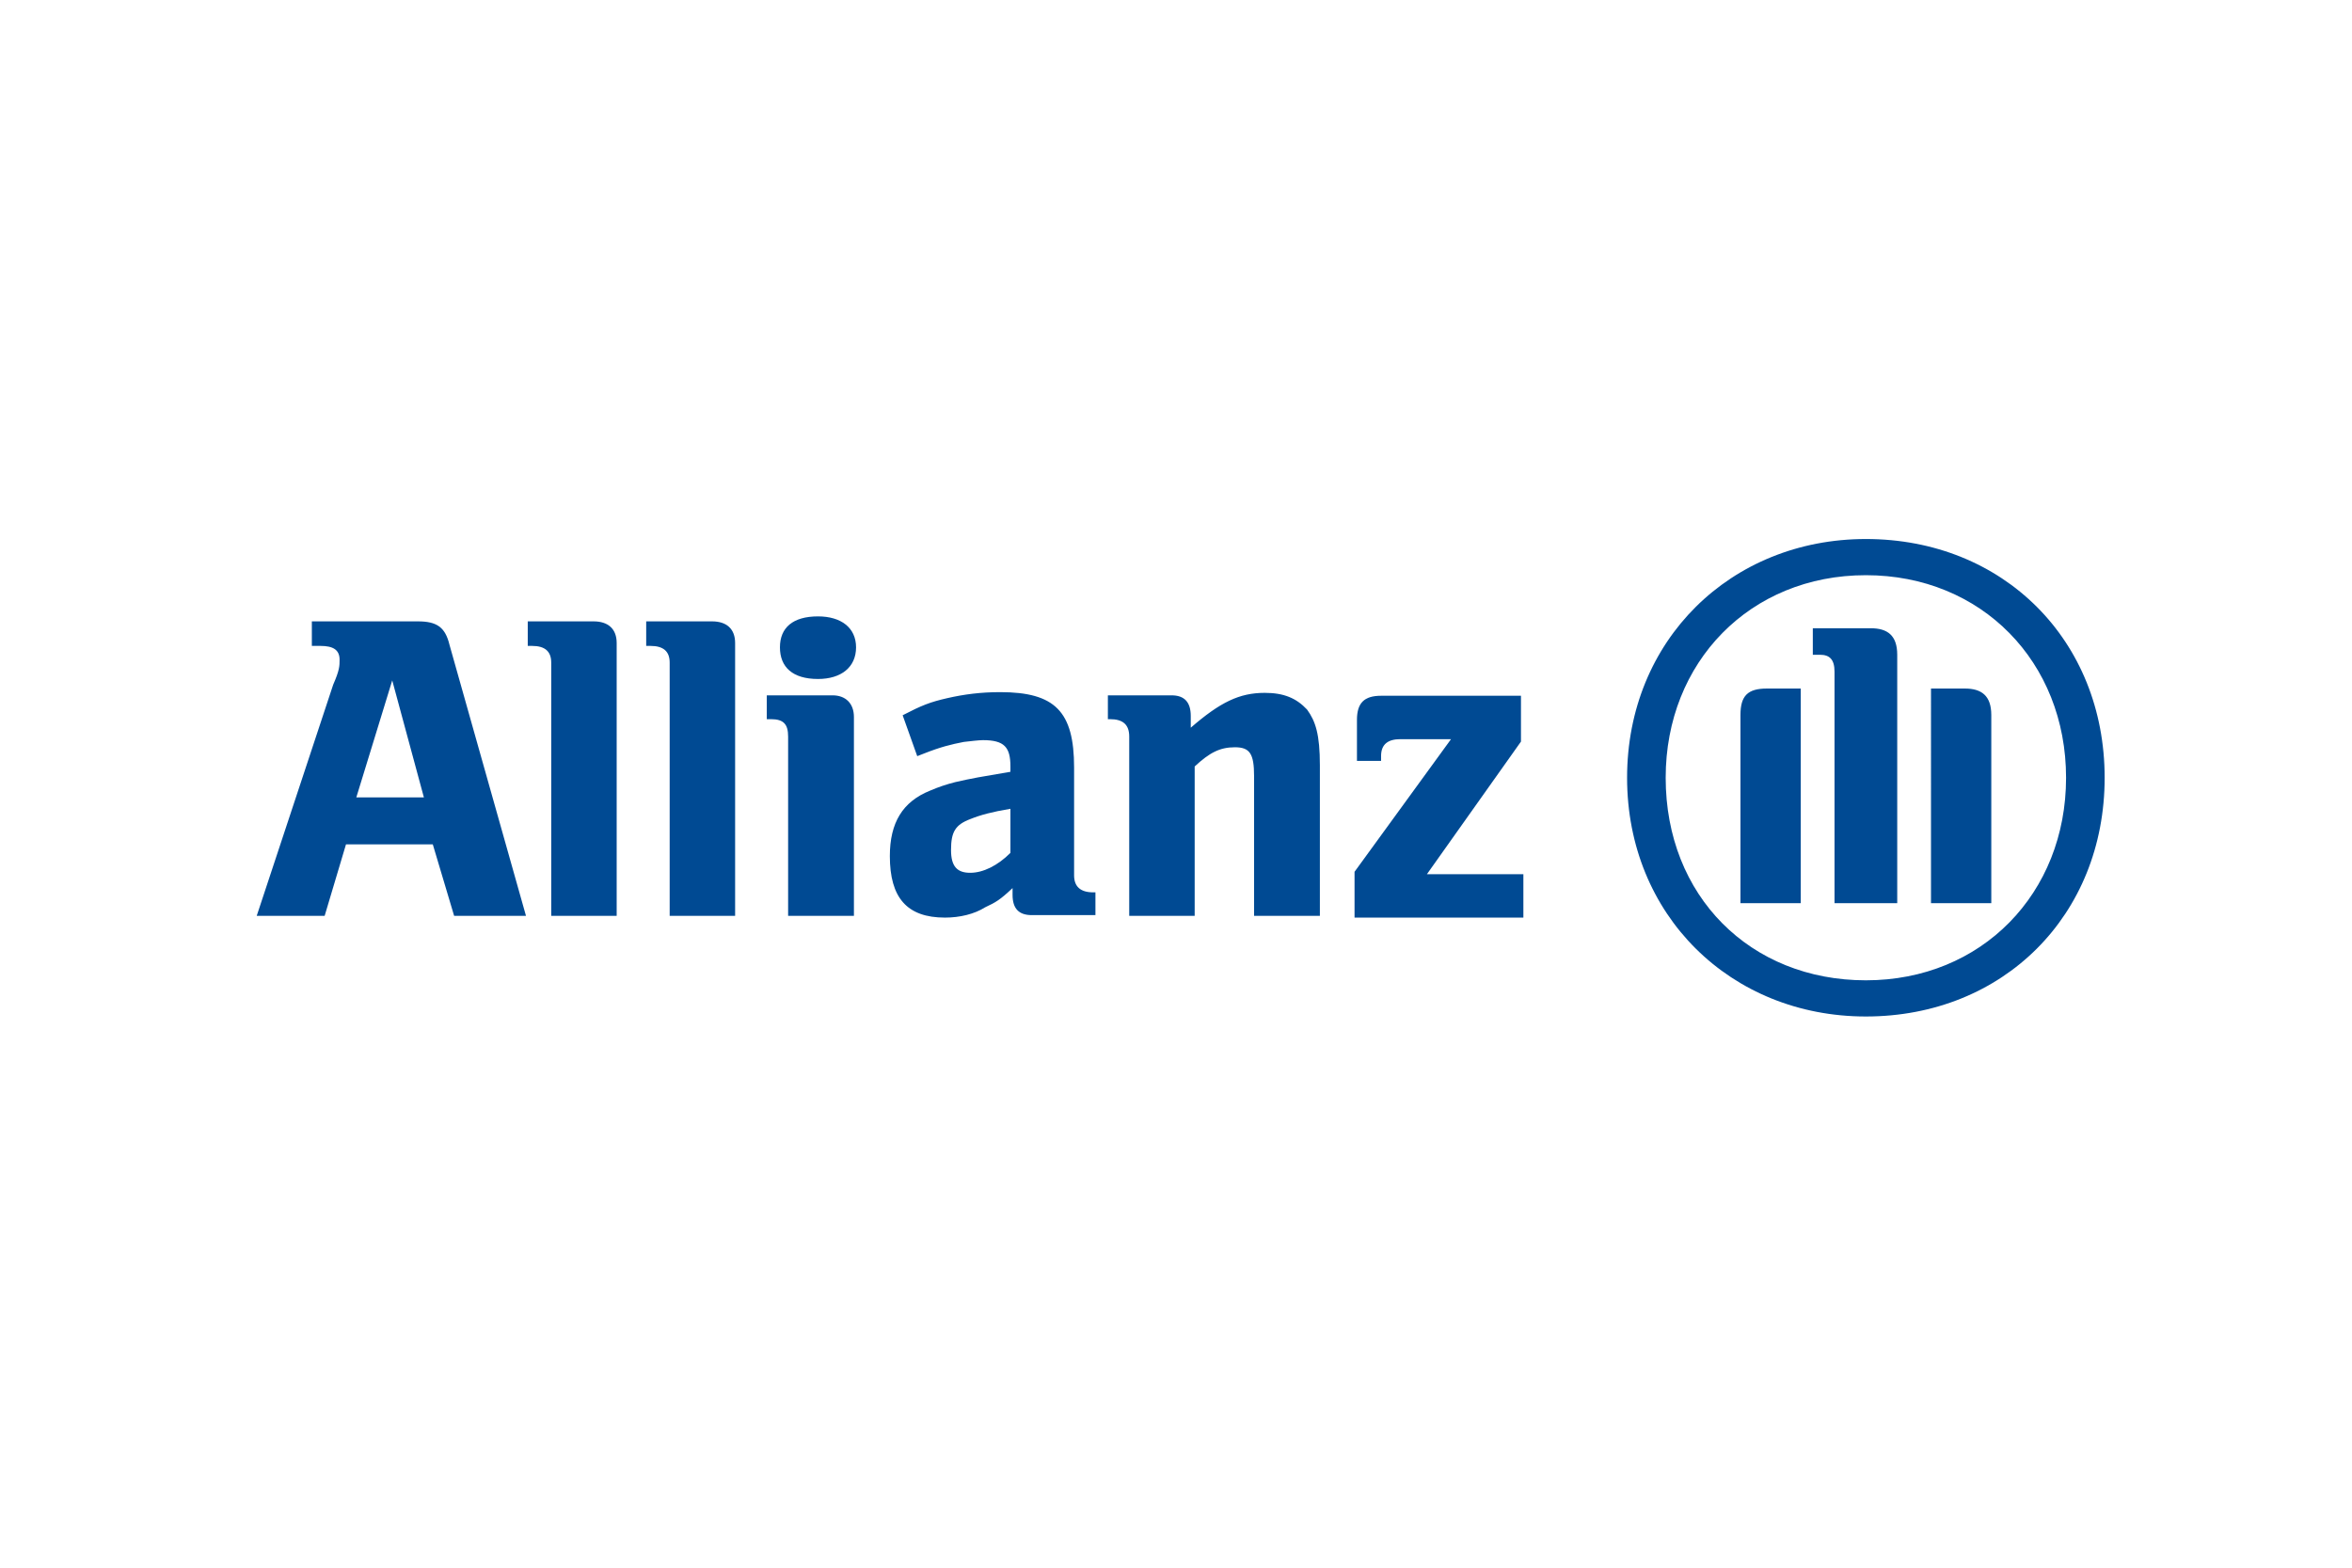
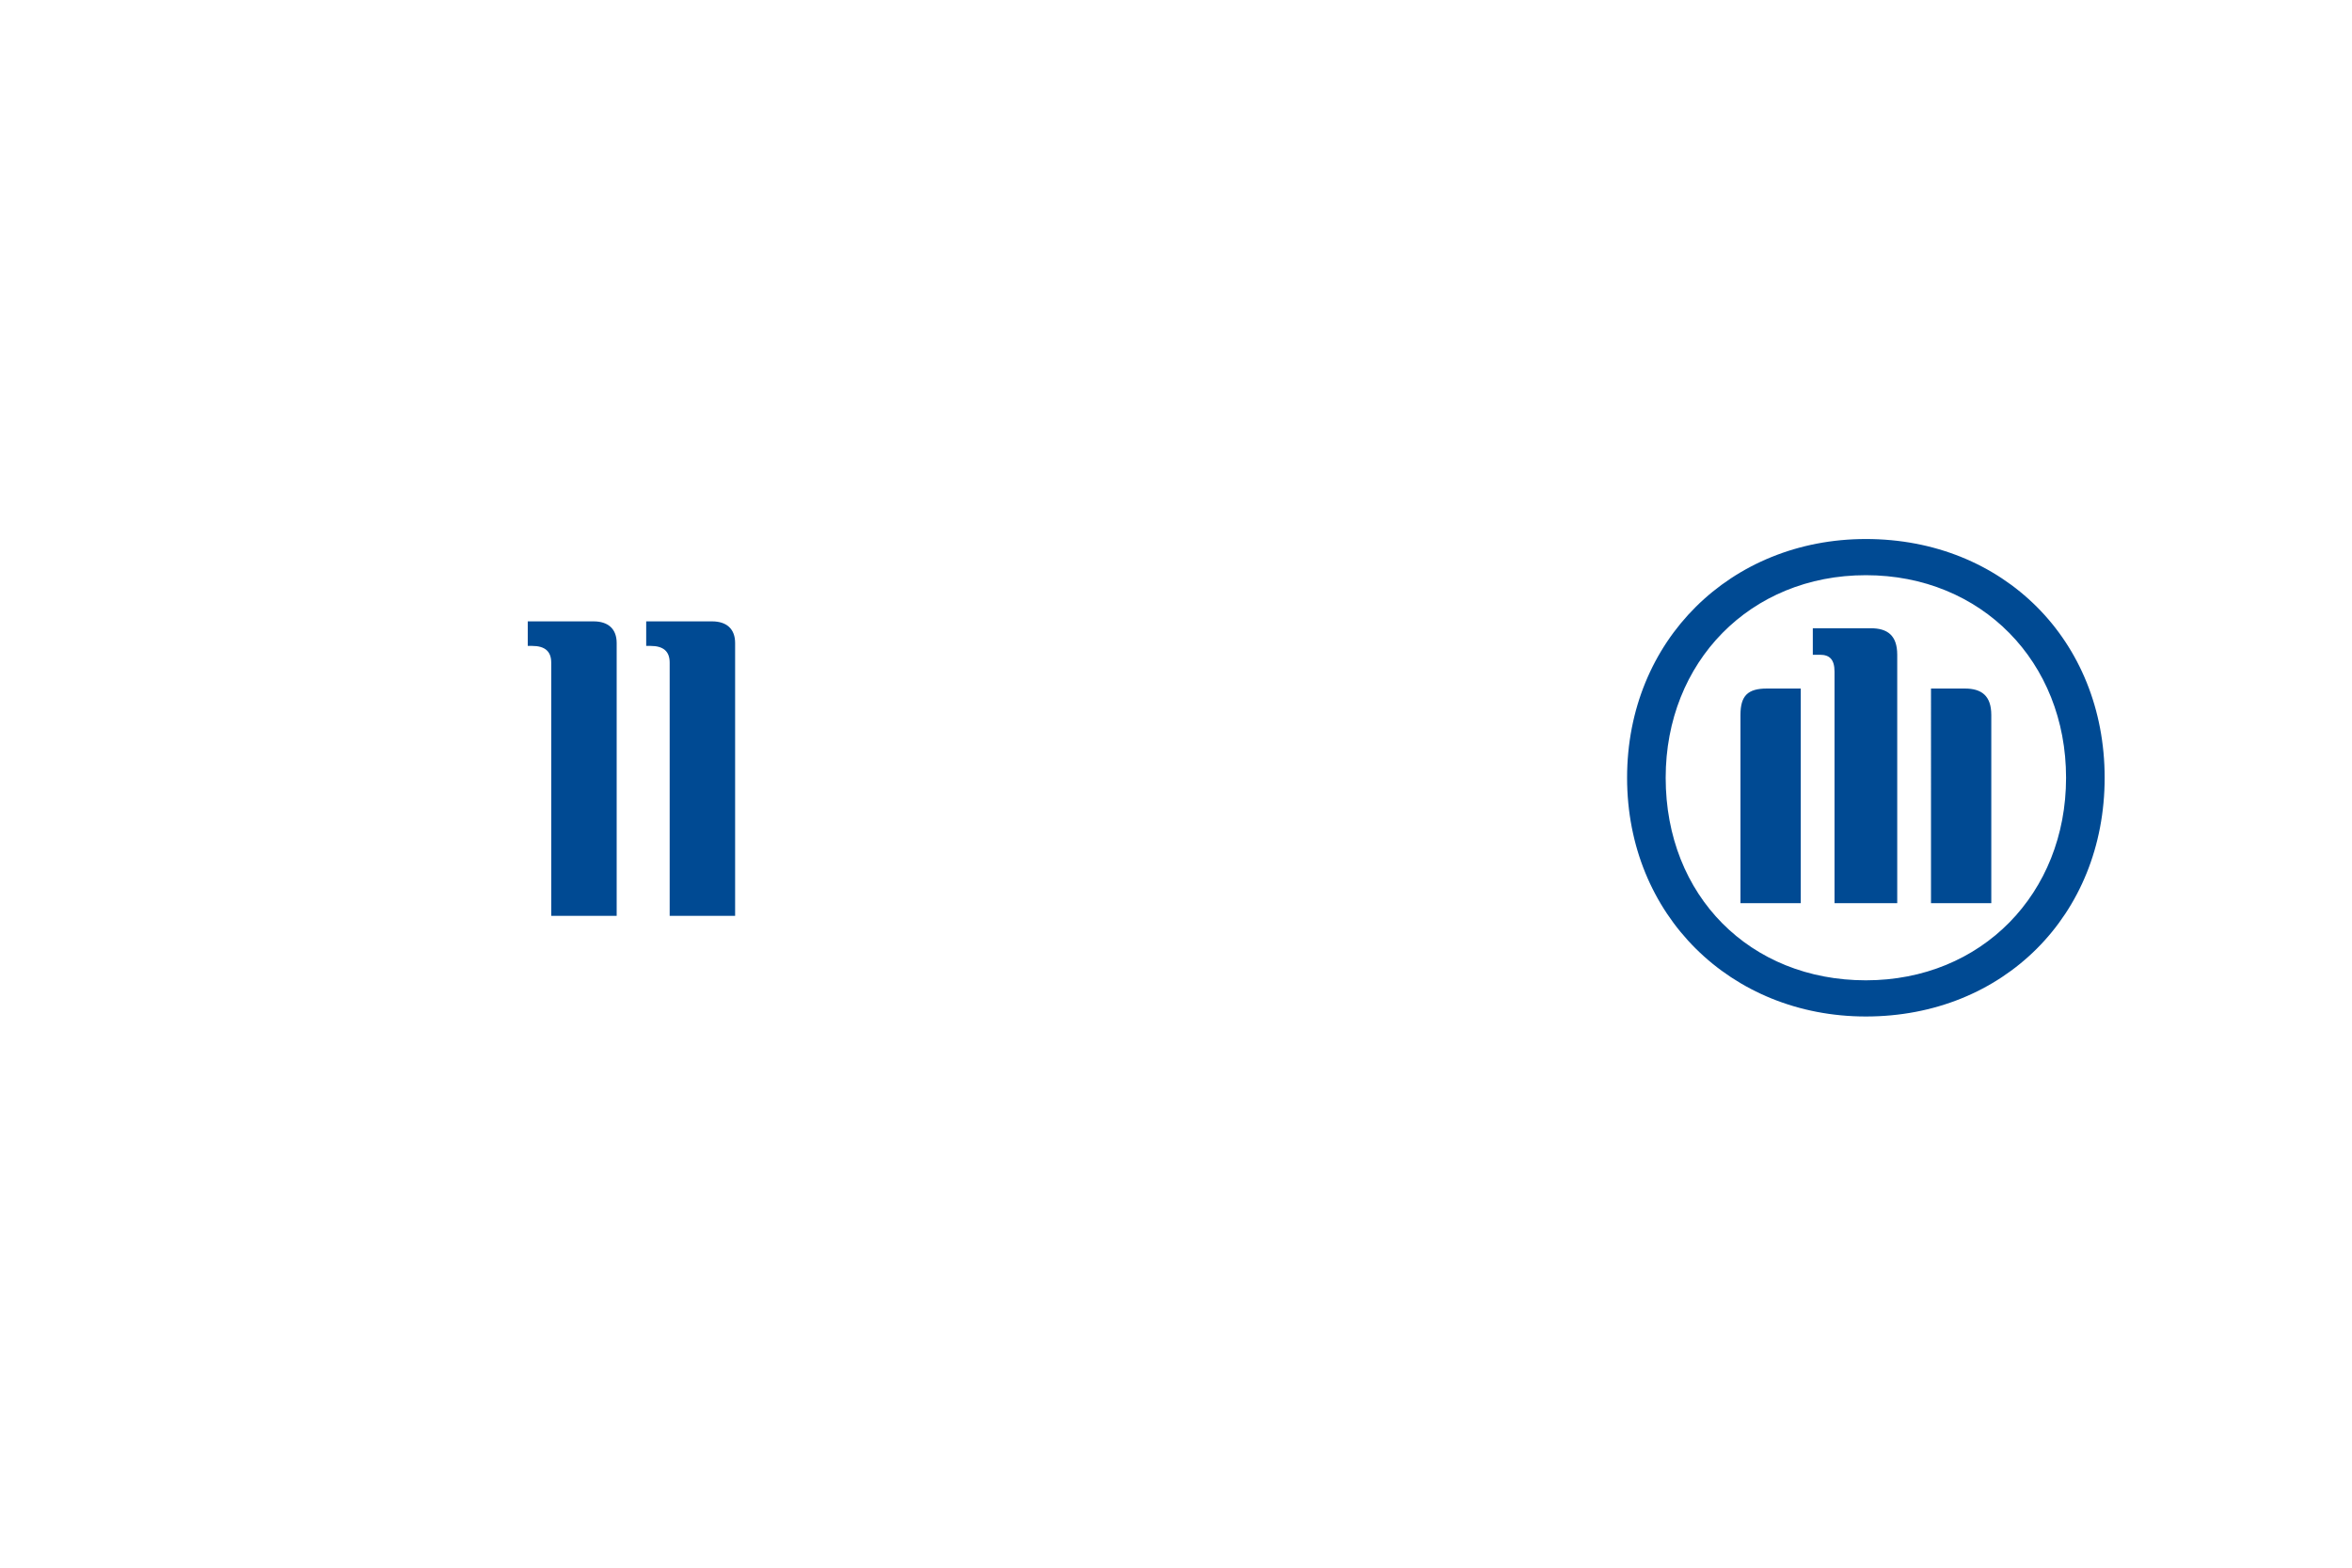
<svg xmlns="http://www.w3.org/2000/svg" width="180" height="120" id="allianz" role="img" aria-labelledby="title description" viewBox="0 0 52.9 31.8">
  <title id="title">Allianz Hypotheek</title>
  <desc id="description">Allianz Execution Only Hypotheek Logo</desc>
  <g transform="matrix(0.08 0 0 0.08 5.774 10.397)">
-     <path fill="#004A93" d="M47 72.6H28L38.1 39.7Zm-27.9 33.3 6-20.1h24.4l6 20.1H75.7L54.2 29.7C53 24.7 50.6 23.1 45.3 23.1H15.5V30h2.4c3.6 0 5.4 1.1 5.4 3.9 0 1.7 0 2.9-1.8 7L0 105.9" />
    <path fill="#004A93" d="M101.2 105.9V29.2c0-4-2.4-6.1-6.5-6.1H76.2V30h1.2c3.6 0 5.4 1.5 5.4 4.7v71.2m51.7 0V29.2c0-4-2.4-6.1-6.5-6.1H109.5V30h1.2c3.6 0 5.4 1.5 5.4 4.7v71.2" />
-     <path fill="#004A93" d="m168.5 30.4c0-5.5-4.2-8.7-10.7-8.7-7.1 0-10.7 3.2-10.7 8.7 0 5.6 3.6 8.9 10.7 8.9 6.5 0 10.7-3.3 10.7-8.9m-0.6 75.5V50c0-3.9-2.4-6.1-6-6.1h-18.5v6.7h1.2c3.6 0 4.8 1.5 4.8 4.9v50.4m62.5-30.1v12.4c-3.6 3.6-7.7 5.6-11.3 5.6-3.6 0-5.4-1.7-5.4-6.4 0-5.1 1.2-7.1 5.4-8.7 3-1.2 6-2 11.3-2.9M185.7 61l1.8-0.7c4.8-1.9 7.7-2.6 11.3-3.3 1.8-0.2 4.2-0.5 5.4-0.5 6 0 7.7 2 7.7 7.4v1.5c-8.3 1.4-10.7 1.8-15.5 2.9-2.4 0.6-4.8 1.4-7.1 2.4-7.7 3.1-11.3 9-11.3 18.4 0 11.7 4.8 17.3 15.5 17.3 4.2 0 8.3-1 11.3-2.9 3-1.4 4.2-2.1 7.7-5.4v1.9c0 3.9 1.8 5.7 5.4 5.7h17.9v-6.4h-0.6c-3.6 0-5.4-1.6-5.4-4.8V64.2C229.8 48.4 224.4 43 209 43c-5.4 0-10.1 0.6-14.9 1.7-4.8 1.1-7.1 2-12.5 4.8m82.1 56.4v-42c4.2-3.9 7.1-5.4 11.3-5.4 4.2 0 5.4 1.8 5.4 8.1v39.3h18.5V63.6c0-8.7-1.2-12.4-3.6-15.7-3-3.2-6.5-4.7-11.9-4.7-7.1 0-12.5 2.6-20.8 9.8v-3.3c0-3.9-1.8-5.8-5.4-5.8h-17.9v6.7h0.6c3.6 0 5.4 1.5 5.4 4.9v50.4" />
    <g transform="matrix(6.781 0 0 -6.781 -9880.484 5165.031)">
-       <path fill="#004A93" d="m1509.6 747.8h-4l3.9 5.5v1.9h-5.8c-0.7 0-1-0.3-1-1v-1.7h1v0.2c0 0.5 0.3 0.7 0.8 0.7h2.1l-4-5.5V746h7" />
      <path fill="#004A93" d="m1525.1 746.6v10.3c0 0.8-0.4 1.1-1.1 1.1h-2.4v-1.1h0.3c0.4 0 0.6-0.2 0.6-0.7v-9.6zm1.4 0h2.5v7.8c0 0.8-0.4 1.1-1.1 1.1h-1.4zm-5.4 0v8.9h-1.4c-0.8 0-1.1-0.3-1.1-1.1v-7.8zm11 5.2c0-4.8-3.5-8.4-8.3-8.4-4.8 0-8.3 3.5-8.3 8.4 0 4.8 3.5 8.4 8.3 8.4 4.8 0 8.3-3.6 8.3-8.4m1.6 0c0 5.7-4.2 9.9-9.9 9.9-5.6 0-9.9-4.2-9.9-9.9 0-5.7 4.3-9.9 9.9-9.9 5.7 0 9.9 4.2 9.9 9.9" />
    </g>
  </g>
</svg>